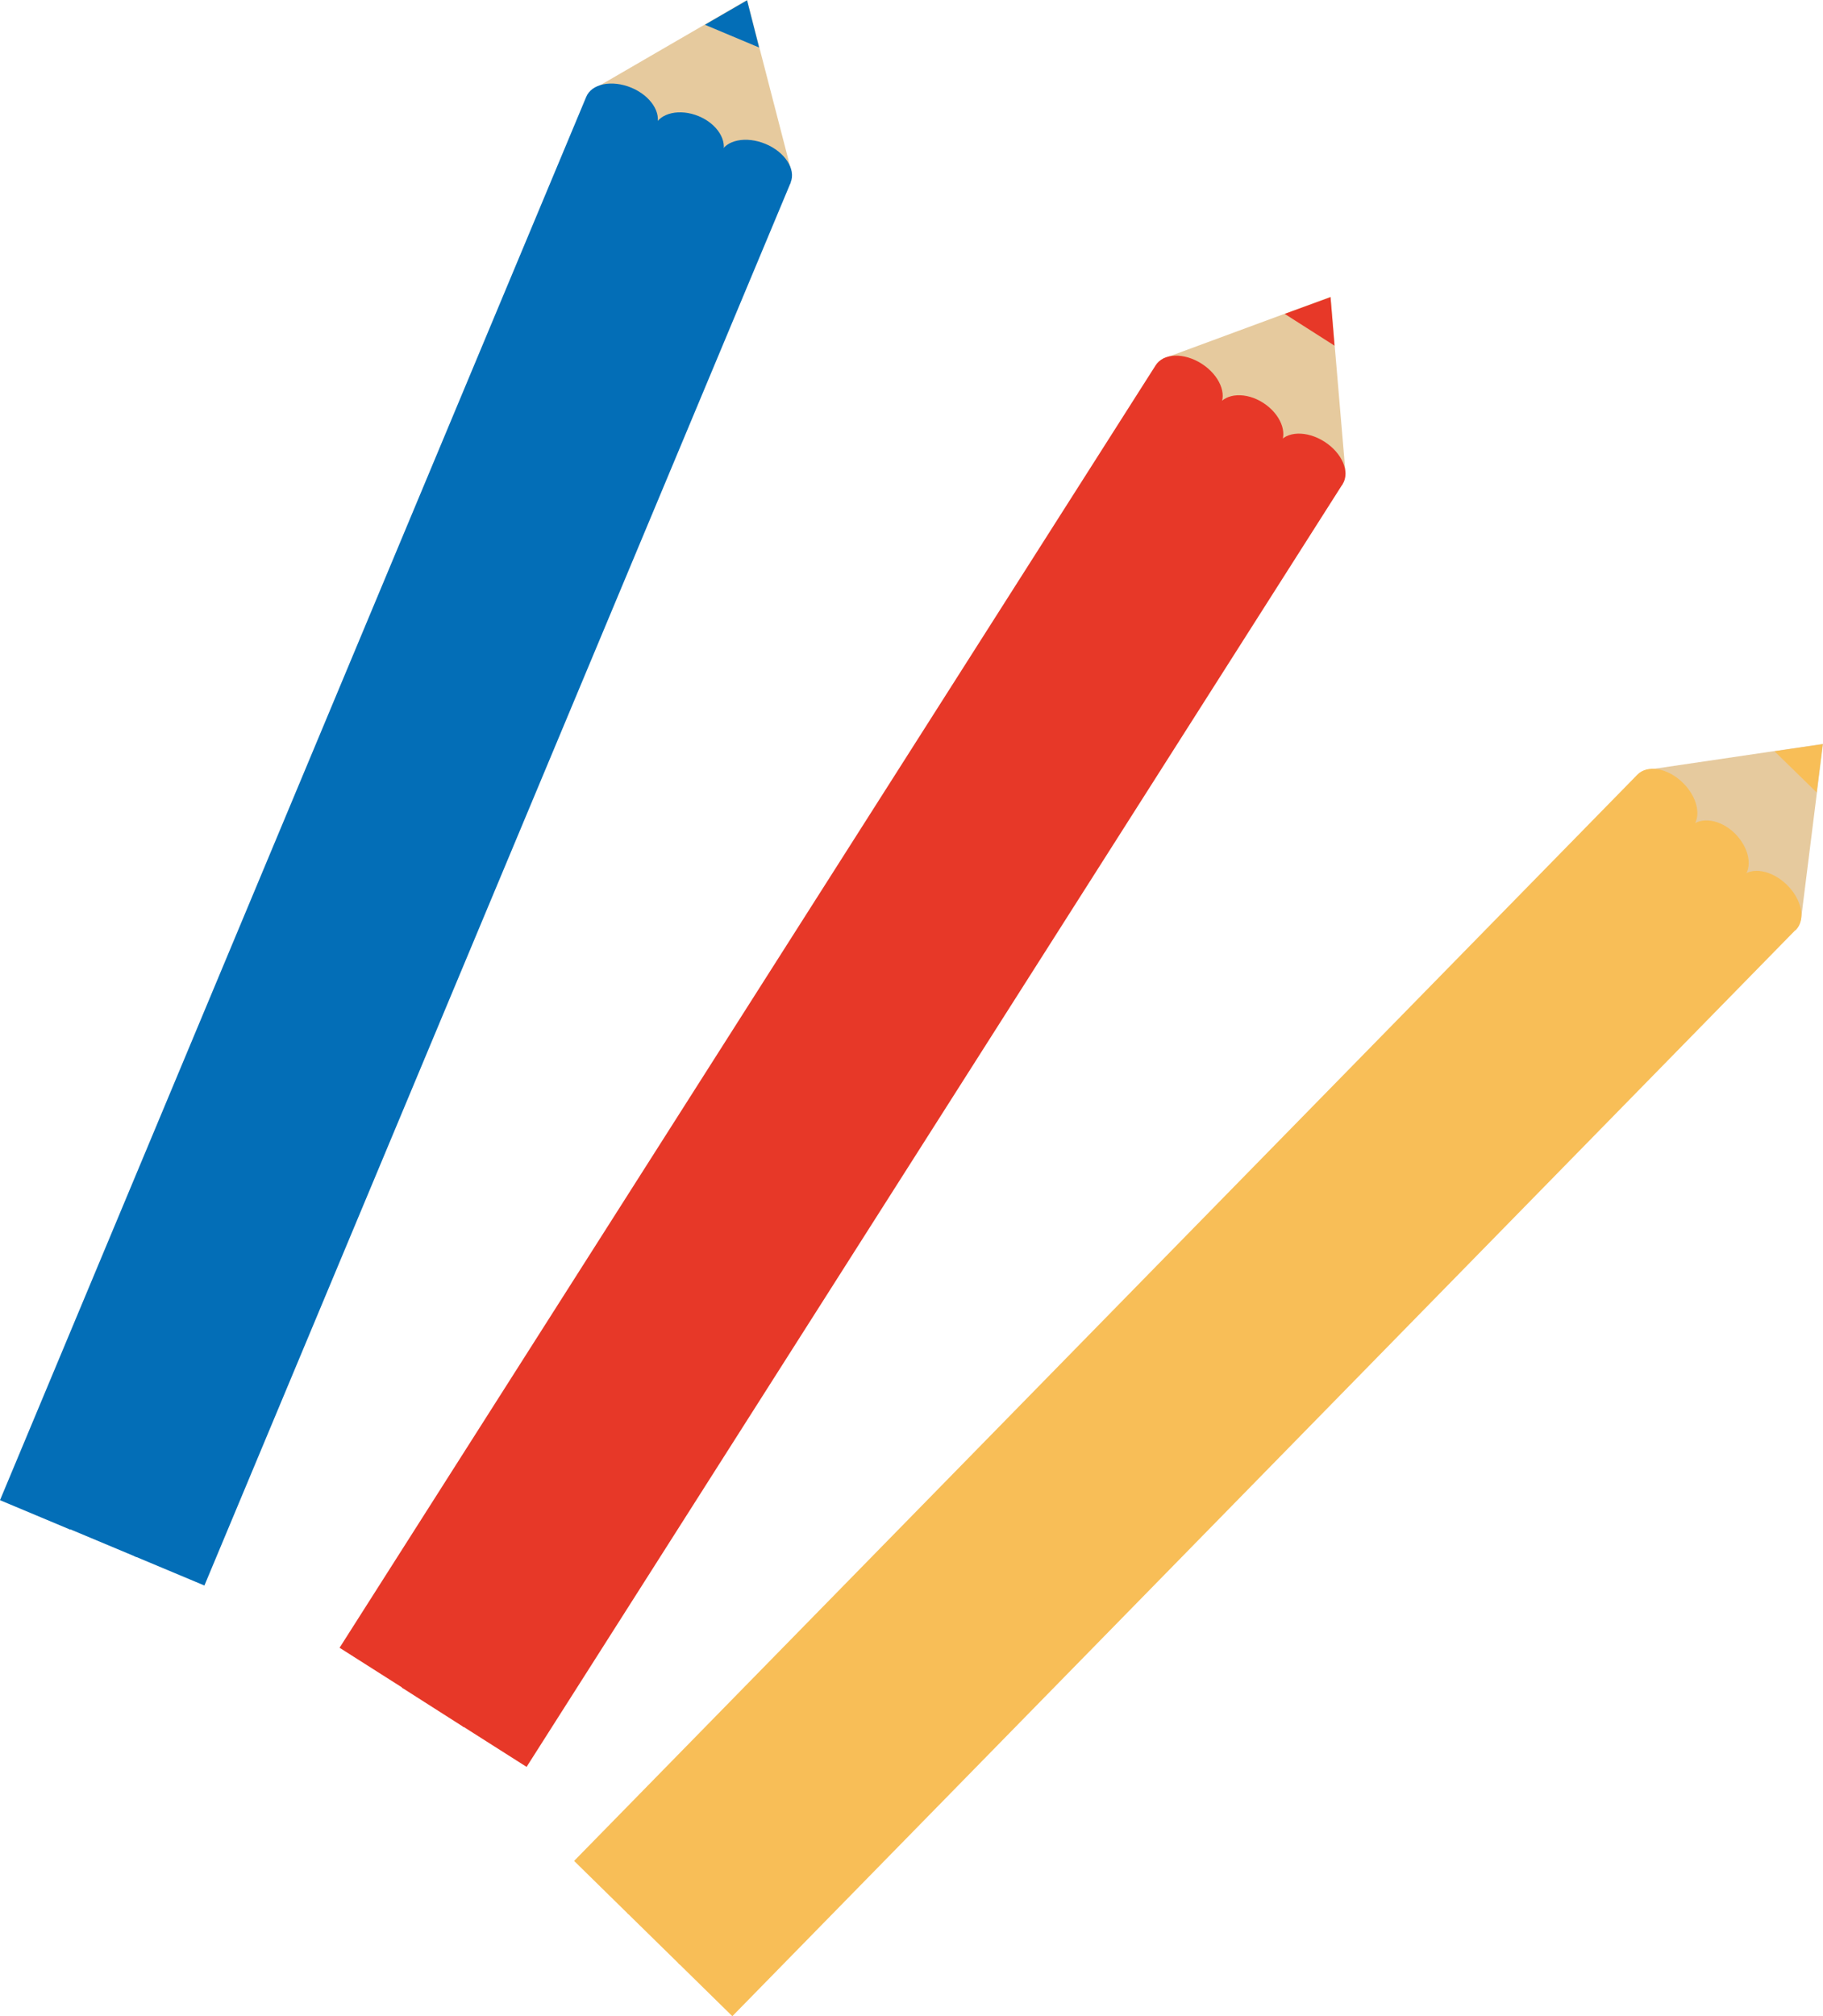
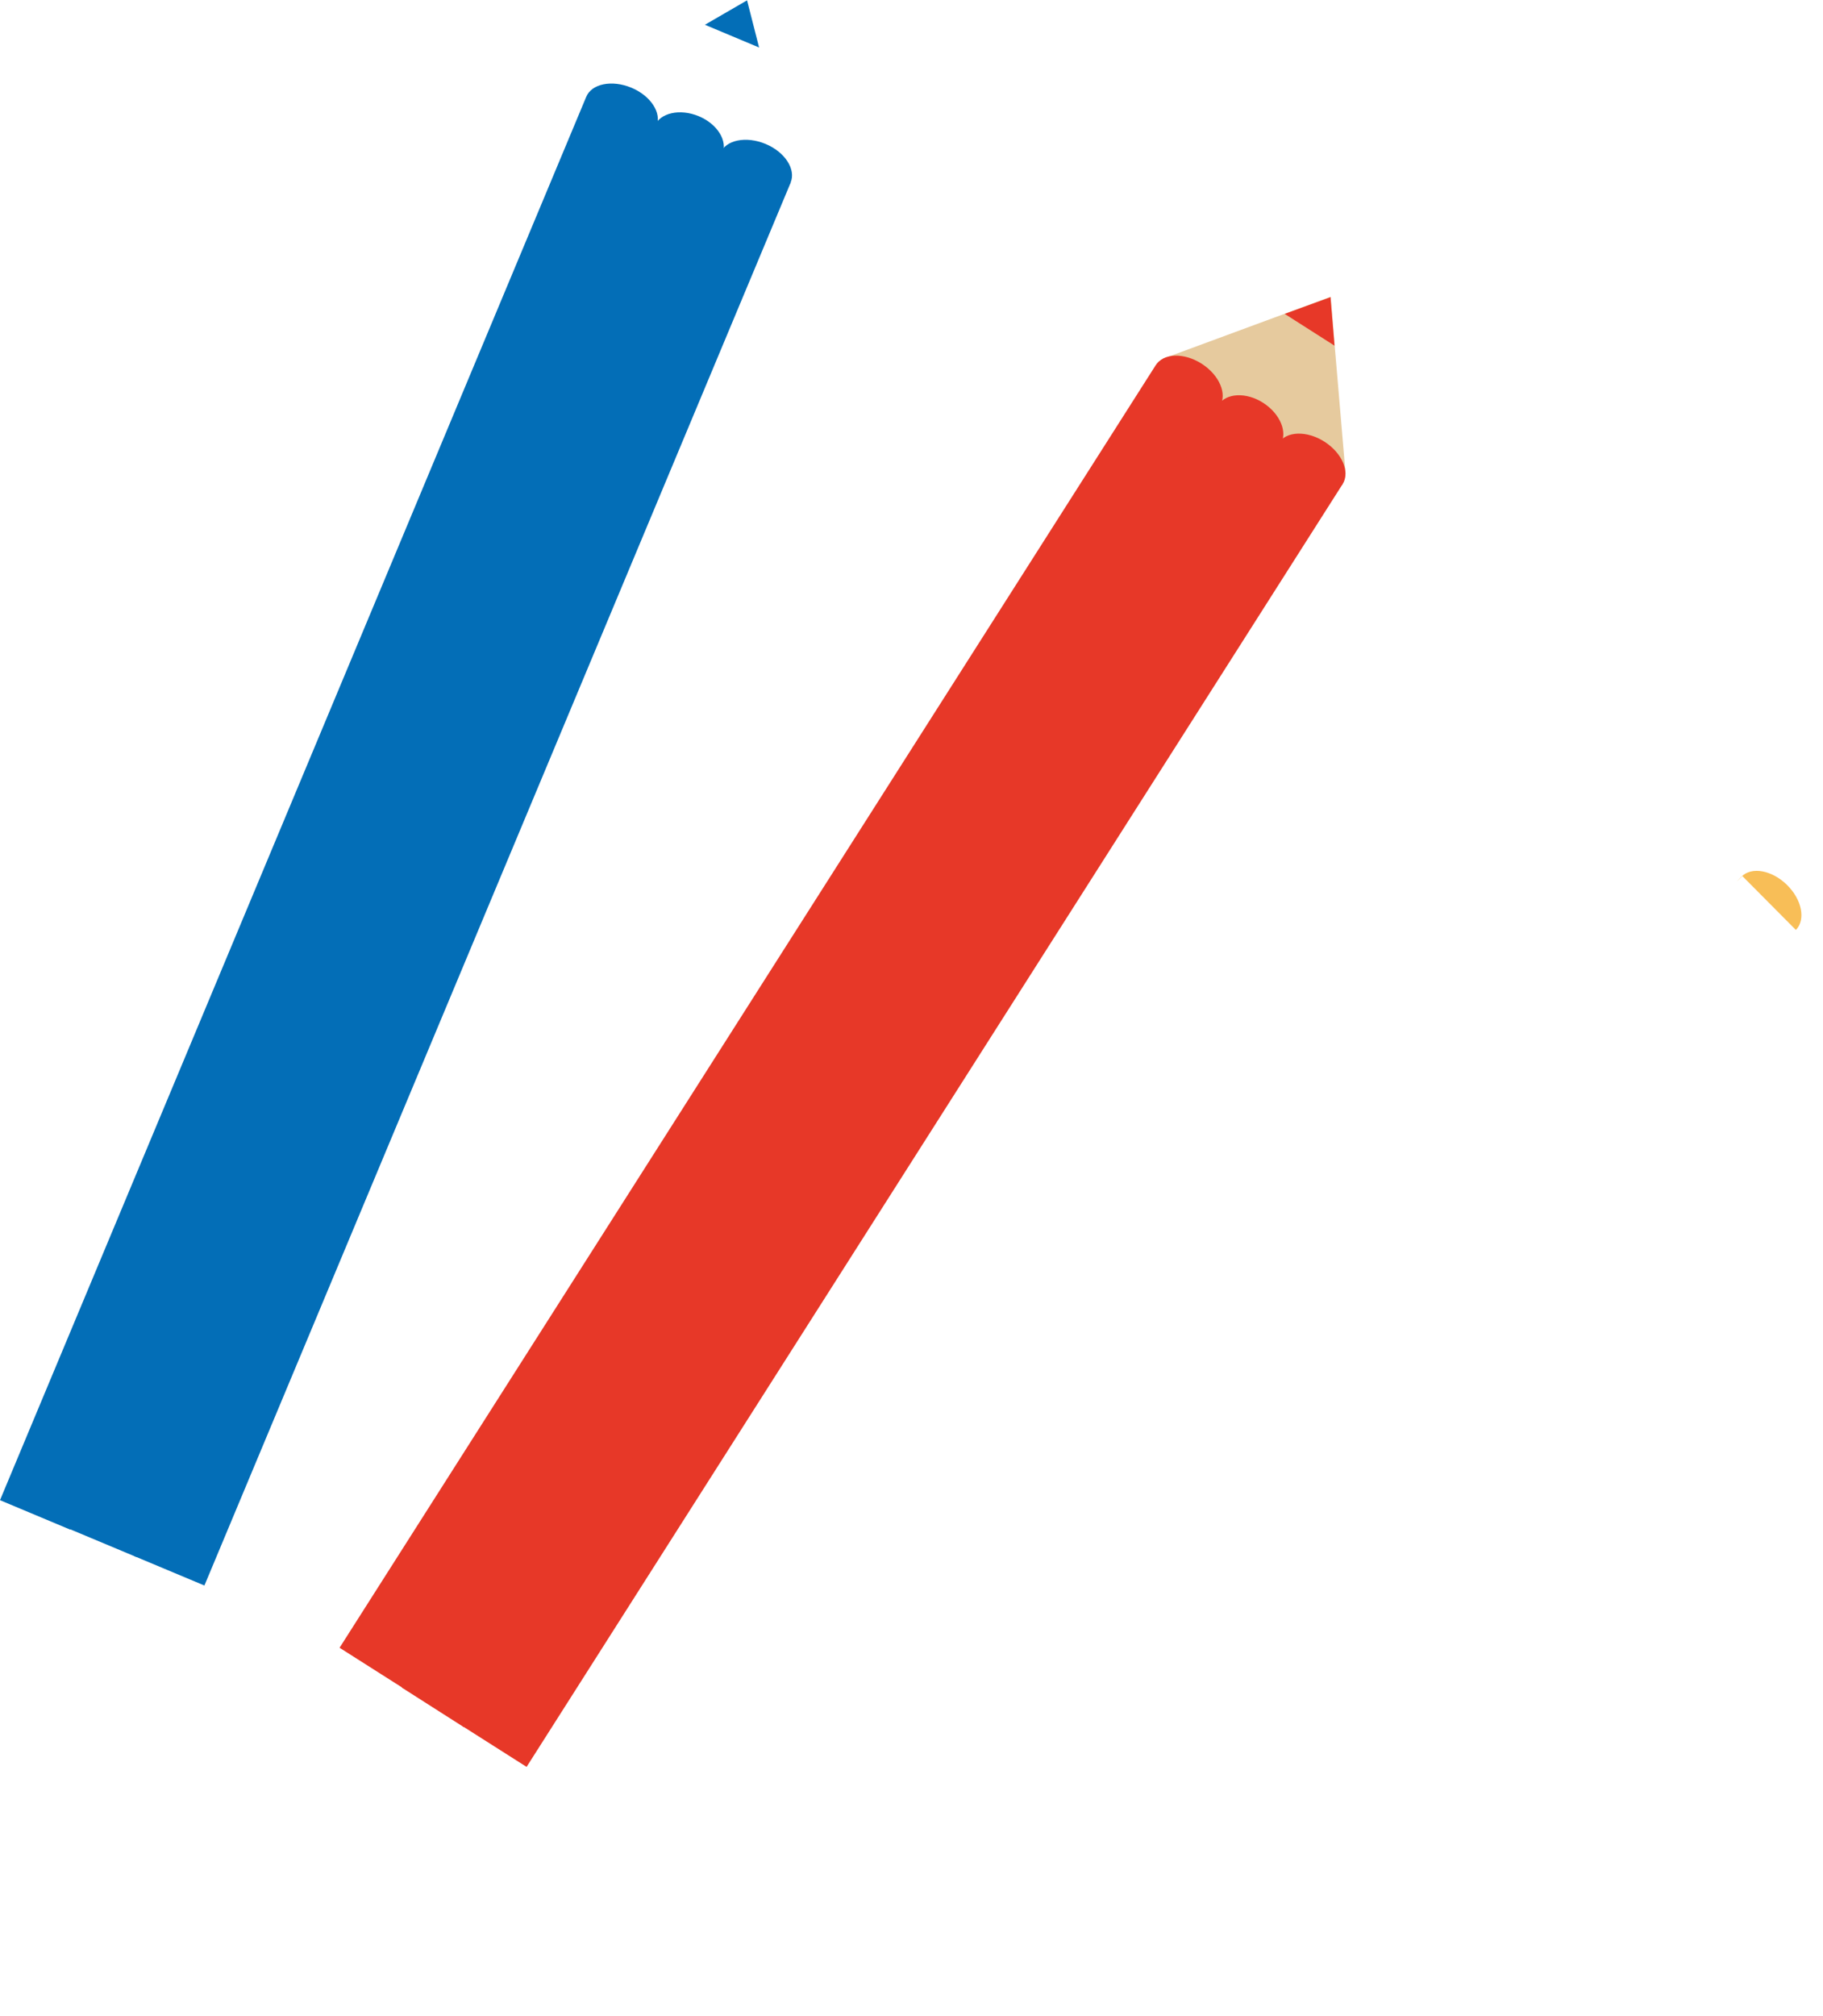
<svg xmlns="http://www.w3.org/2000/svg" viewBox="0 0 54.49 60.25">
  <defs>
    <style>.cls-1 {
        fill: #f8be57;
      }

      .cls-1, .cls-2, .cls-3, .cls-4 {
        stroke-width: 0px;
      }

      .cls-2 {
        fill: #e6ca9e;
      }

      .cls-3 {
        fill: #e73828;
      }

      .cls-4 {
        fill: #036eb7;
      }</style>
  </defs>
  <g>
    <g>
      <g>
-         <polygon class="cls-2" points="23.66 5.14 20.28 4.22 17.71 2.68 22.33 0 23.66 5.14" />
        <path class="cls-4" d="M21.59,4.61c.17-.4-.15-.91-.71-1.14-.56-.23-1.15-.1-1.32.3L2.05,45.68l2.03.85L21.58,4.64s.01-.02.02-.03Z" />
        <path class="cls-4" d="M23.63,5.46c.17-.4-.17-.92-.75-1.16s-1.19-.12-1.35.28L4.01,46.5l2.1.88L23.62,5.49s.01-.02.02-.03Z" />
        <path class="cls-4" d="M19.62,3.78c.17-.4-.17-.92-.75-1.16-.58-.24-1.19-.12-1.35.28L0,44.83l2.1.88L19.6,3.81s.01-.02.02-.03Z" />
        <polygon class="cls-4" points="21.07 .74 22.33 .01 22.69 1.42 21.07 .74" />
      </g>
      <g>
-         <polygon class="cls-2" points="53.83 27.5 51.02 25.4 49.2 23.01 54.49 22.23 53.83 27.5" />
-         <path class="cls-1" d="M52.1,26.24c.3-.31.19-.9-.24-1.33-.43-.43-1.03-.52-1.33-.21l-31.78,32.47,1.57,1.54,31.76-32.44s.02-.01.03-.02Z" />
-         <path class="cls-1" d="M53.68,27.79c.3-.31.18-.91-.27-1.35s-1.06-.55-1.36-.24l-31.78,32.46,1.62,1.59,31.76-32.44s.02-.01.03-.02Z" />
-         <path class="cls-1" d="M50.57,24.74c.3-.31.18-.91-.27-1.35-.45-.44-1.06-.55-1.36-.24l-31.78,32.46,1.62,1.59,31.76-32.44s.02-.01.03-.02Z" />
-         <polygon class="cls-1" points="53.04 22.45 54.48 22.24 54.3 23.68 53.04 22.45" />
+         <path class="cls-1" d="M53.68,27.79c.3-.31.18-.91-.27-1.35s-1.06-.55-1.36-.24s.02-.01.03-.02Z" />
      </g>
      <g>
        <polygon class="cls-2" points="40.22 14.16 37.04 12.68 34.76 10.72 39.77 8.87 40.22 14.16" />
        <path class="cls-3" d="M38.27,13.29c.23-.36,0-.92-.51-1.25-.51-.33-1.12-.3-1.35.07L12.01,50.43l1.85,1.18L38.24,13.31s.02-.02.02-.02Z" />
        <path class="cls-3" d="M40.13,14.47c.23-.36-.01-.93-.54-1.27s-1.15-.32-1.38.05L13.82,51.58l1.92,1.22L40.11,14.5s.02-.02.02-.02Z" />
        <path class="cls-3" d="M36.46,12.14c.23-.36-.01-.93-.54-1.27-.53-.34-1.15-.32-1.38.05L10.15,49.24l1.92,1.22L36.44,12.16s.02-.02.02-.03Z" />
        <polygon class="cls-3" points="38.4 9.38 39.77 8.88 39.89 10.33 38.4 9.38" />
      </g>
    </g>
  </g>
</svg>